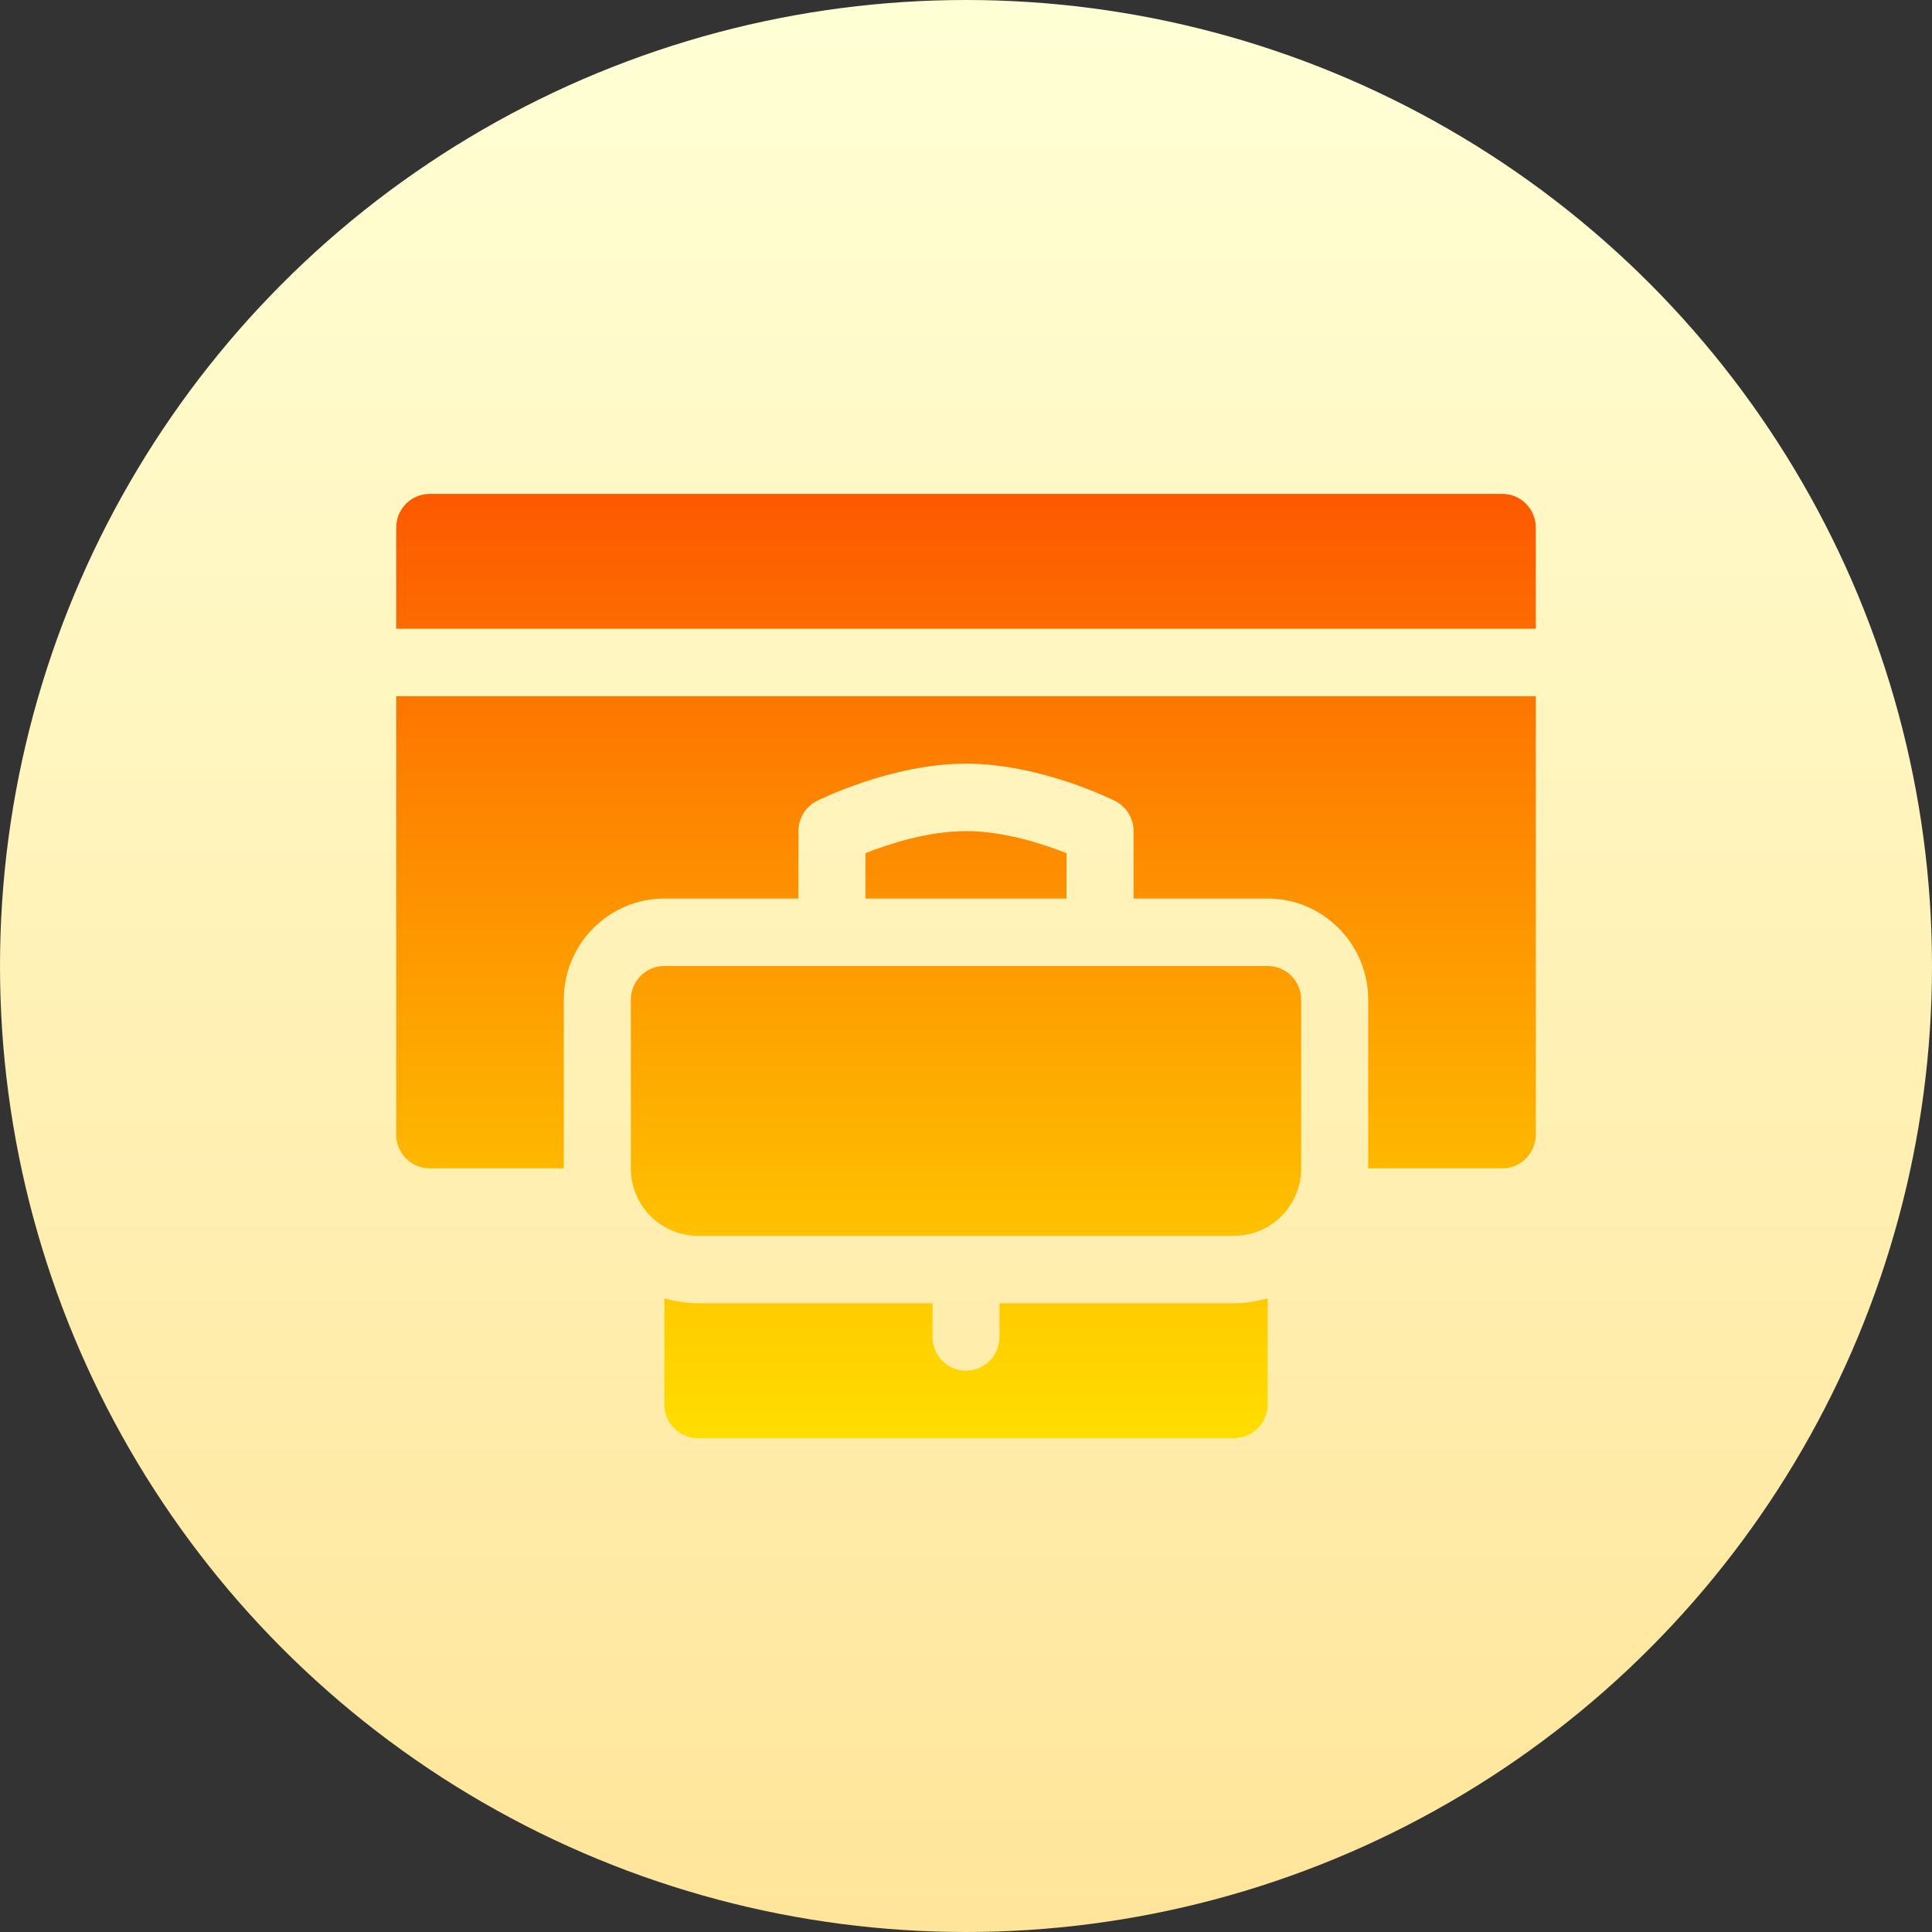
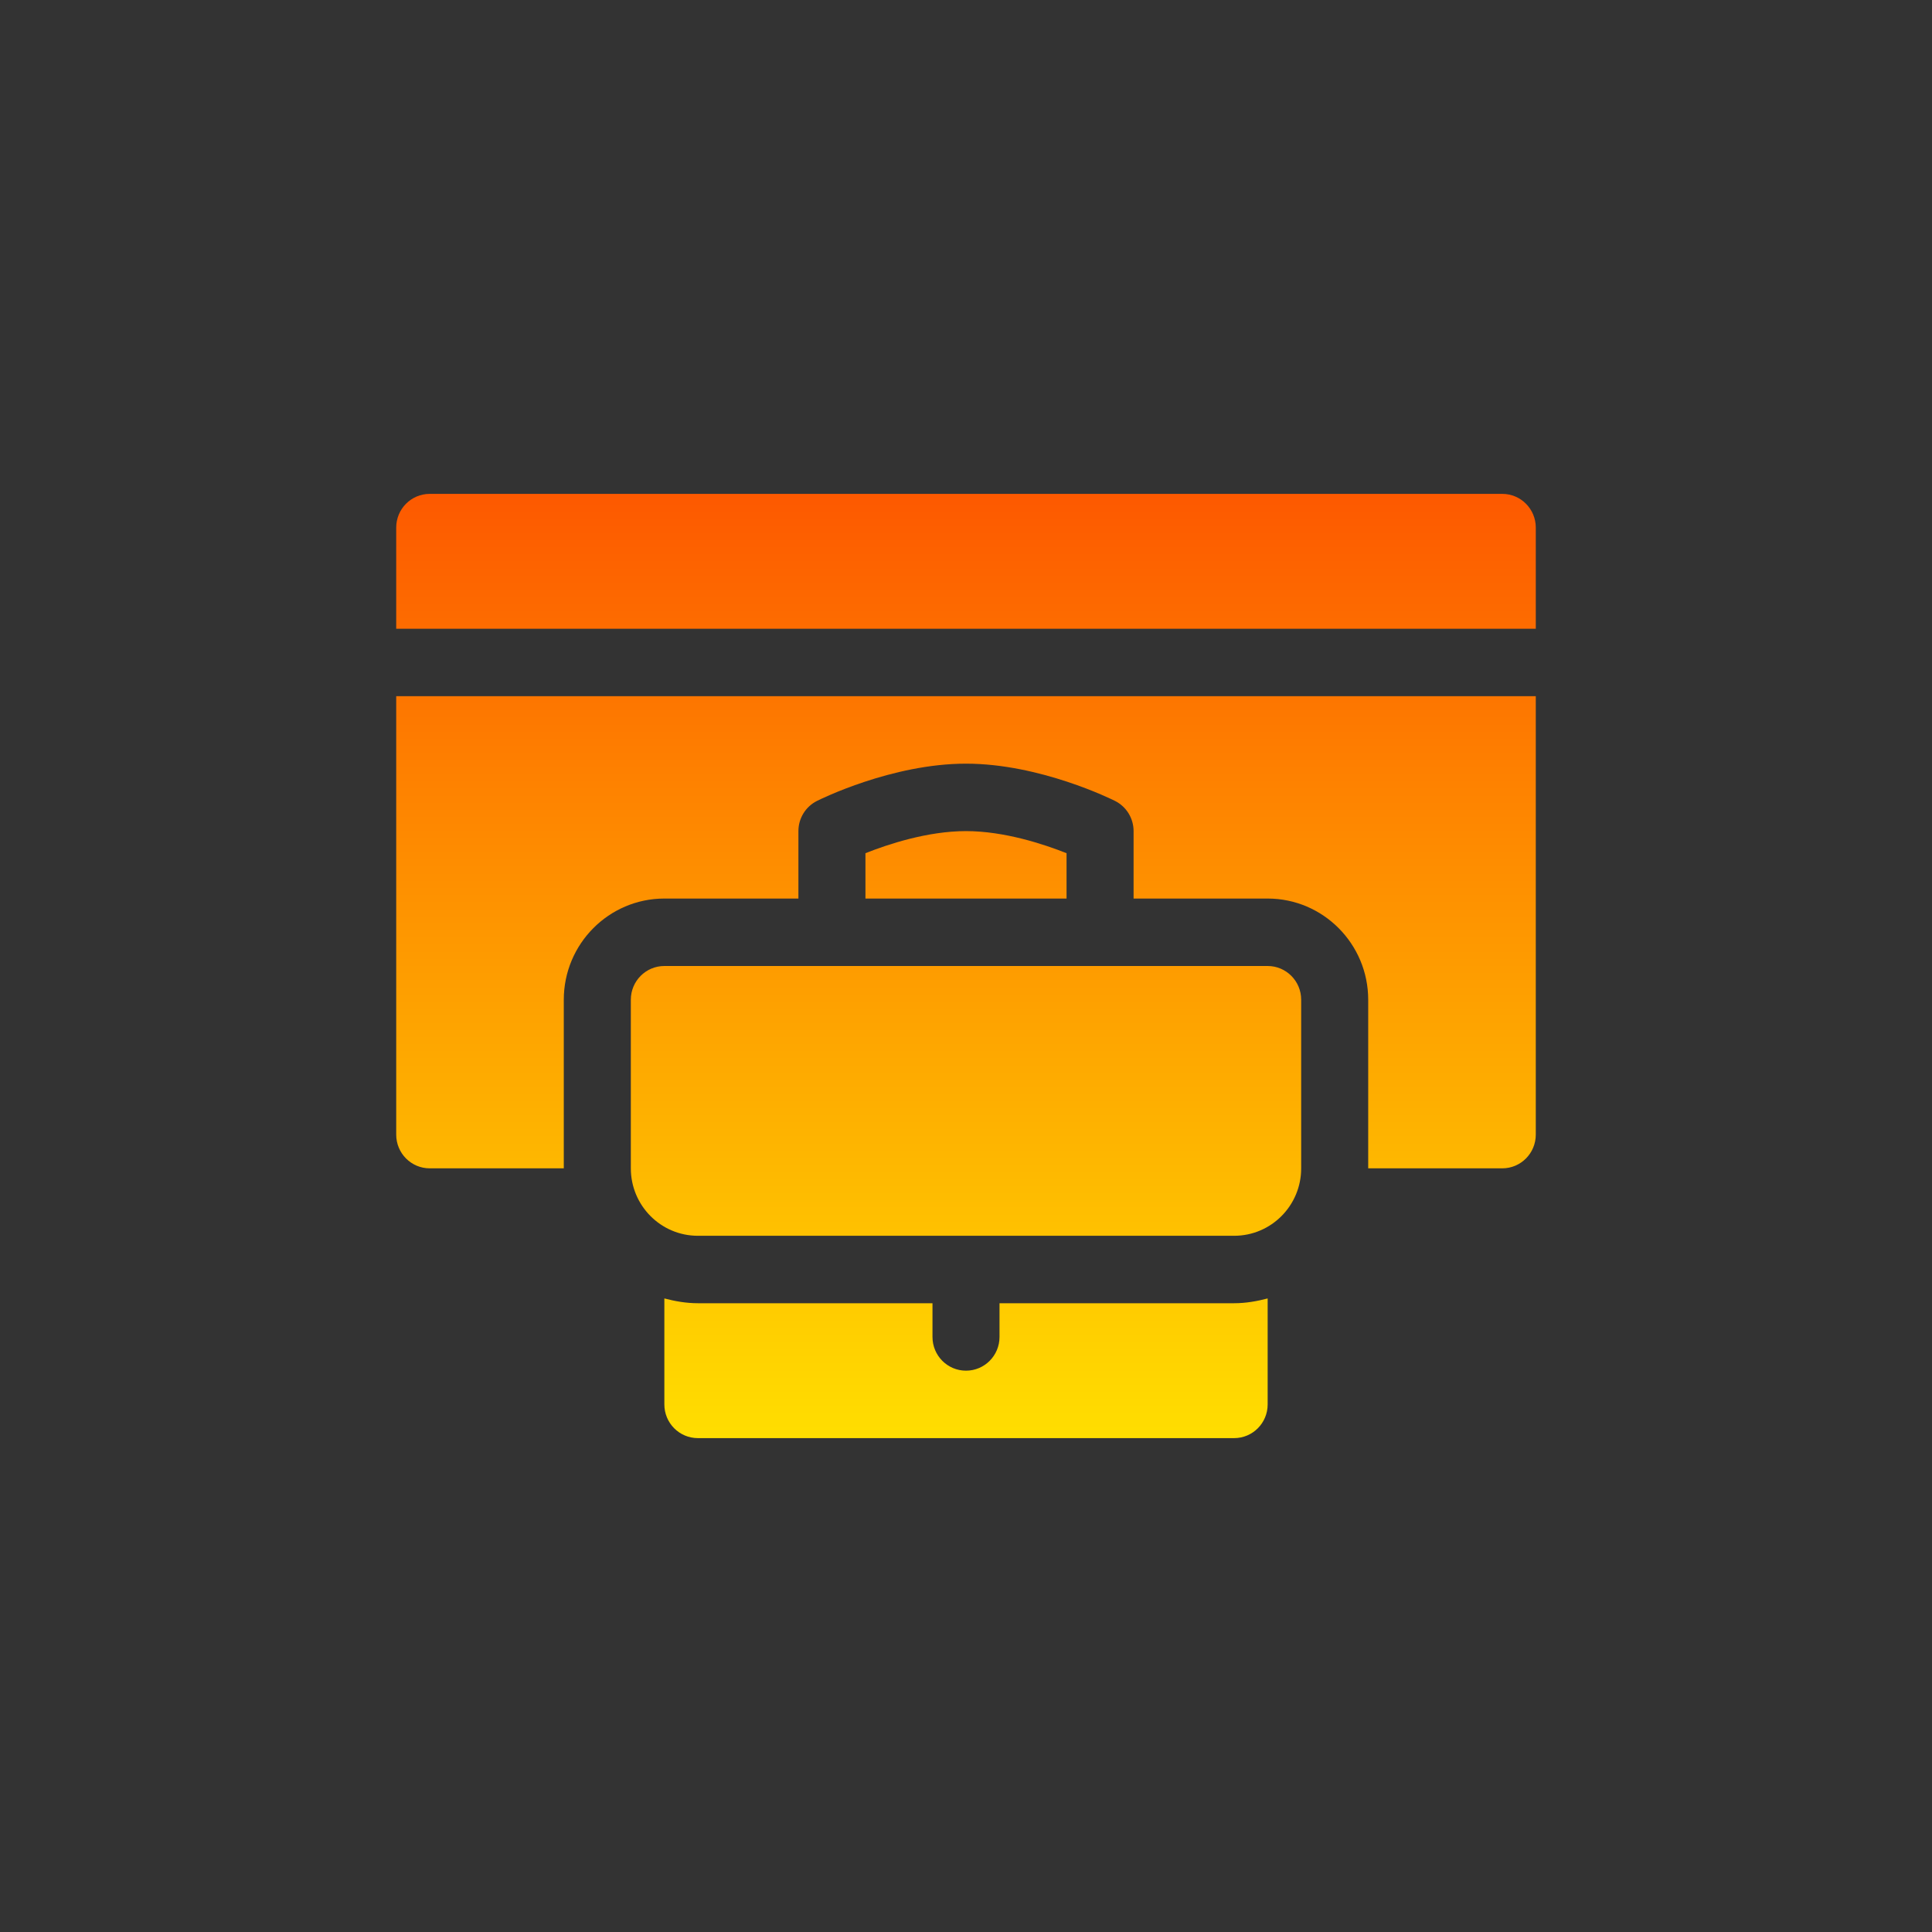
<svg xmlns="http://www.w3.org/2000/svg" id="Capa_1" height="512" viewBox="0 0 512 512" width="512">
  <rect x="0" y="0" width="512" height="512" fill="#333333" stroke="none" />
  <linearGradient id="SVGID_1_" gradientUnits="userSpaceOnUse" x1="256" x2="256" y1="512" y2="0">
    <stop offset="0" stop-color="#ffe59a" />
    <stop offset="1" stop-color="#ffffd5" />
  </linearGradient>
  <linearGradient id="SVGID_2_" gradientUnits="userSpaceOnUse" x1="256" x2="256" y1="130.882" y2="381.118">
    <stop offset="0" stop-color="#fd5900" />
    <stop offset="1" stop-color="#ffde00" />
  </linearGradient>
  <g>
    <g>
-       <circle cx="256" cy="256" fill="url(#SVGID_1_)" r="256" />
-     </g>
+       </g>
    <g>
      <g>
        <path d="m335.941 256h-159.882c-4.905 0-8.882 4-8.882 8.937v44.685c0 9.871 7.953 17.874 17.765 17.874h142.118c9.812 0 17.765-8.003 17.765-17.874v-44.685c-.002-4.937-3.979-8.937-8.884-8.937zm62.176-125.118h-284.235c-4.91 0-8.882 3.997-8.882 8.937v26.811h302v-26.811c0-4.939-3.973-8.937-8.883-8.937zm-142.117 89.37c-10.201 0-20.697 3.491-26.647 5.856v12.018h53.294v-12.018c-5.951-2.365-16.446-5.856-26.647-5.856zm-151 80.433c0 4.94 3.973 8.937 8.882 8.937h35.529v-44.685c0-14.784 11.953-26.811 26.647-26.811h35.529v-17.874c0-3.386 1.9-6.476 4.91-7.994.807-.402 19.864-9.88 39.502-9.88s38.695 9.478 39.502 9.88c3.01 1.519 4.91 4.608 4.91 7.994v17.874h35.529c14.694 0 26.647 12.027 26.647 26.811v44.685h35.529c4.91 0 8.882-3.997 8.882-8.937v-116.18h-301.998zm159.882 44.685v8.937c0 4.94-3.973 8.937-8.882 8.937-4.91 0-8.882-3.997-8.882-8.937v-8.937h-62.176c-3.085 0-6.026-.522-8.882-1.269v28.08c0 4.94 3.973 8.937 8.882 8.937h142.118c4.91 0 8.882-3.997 8.882-8.937v-28.08c-2.856.746-5.798 1.269-8.882 1.269z" fill="url(#SVGID_2_)" />
      </g>
    </g>
  </g>
</svg>